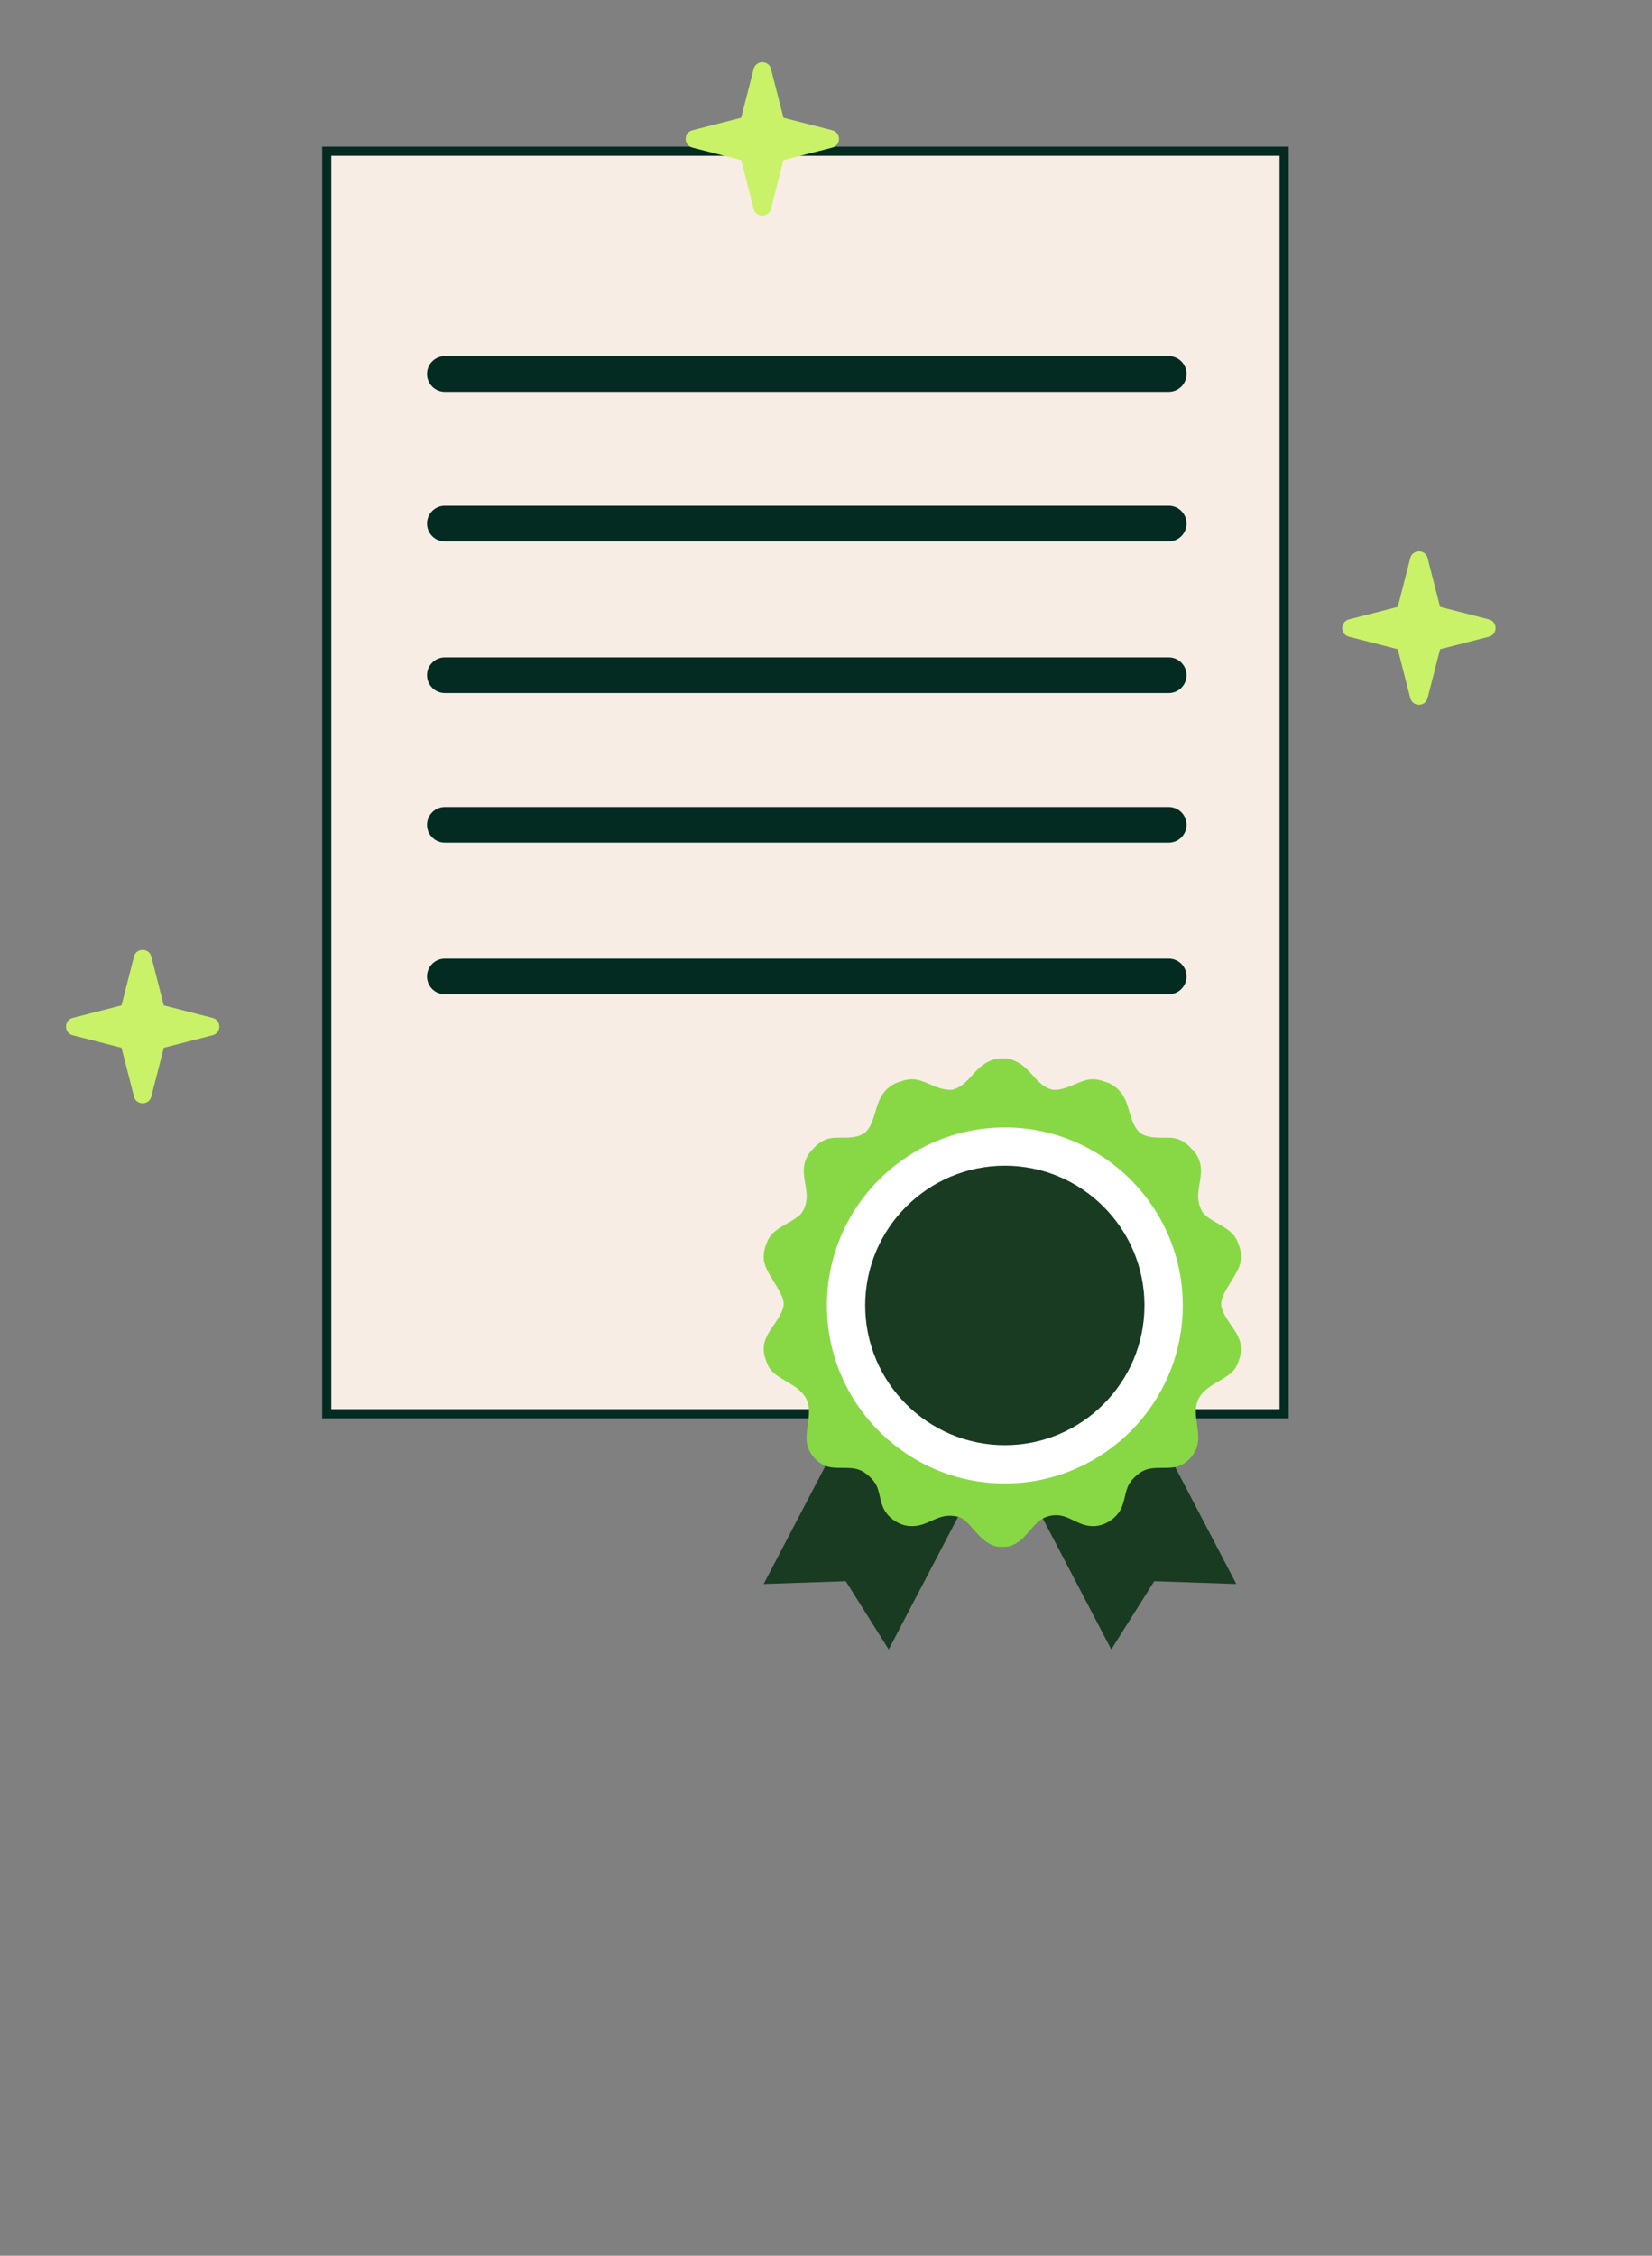
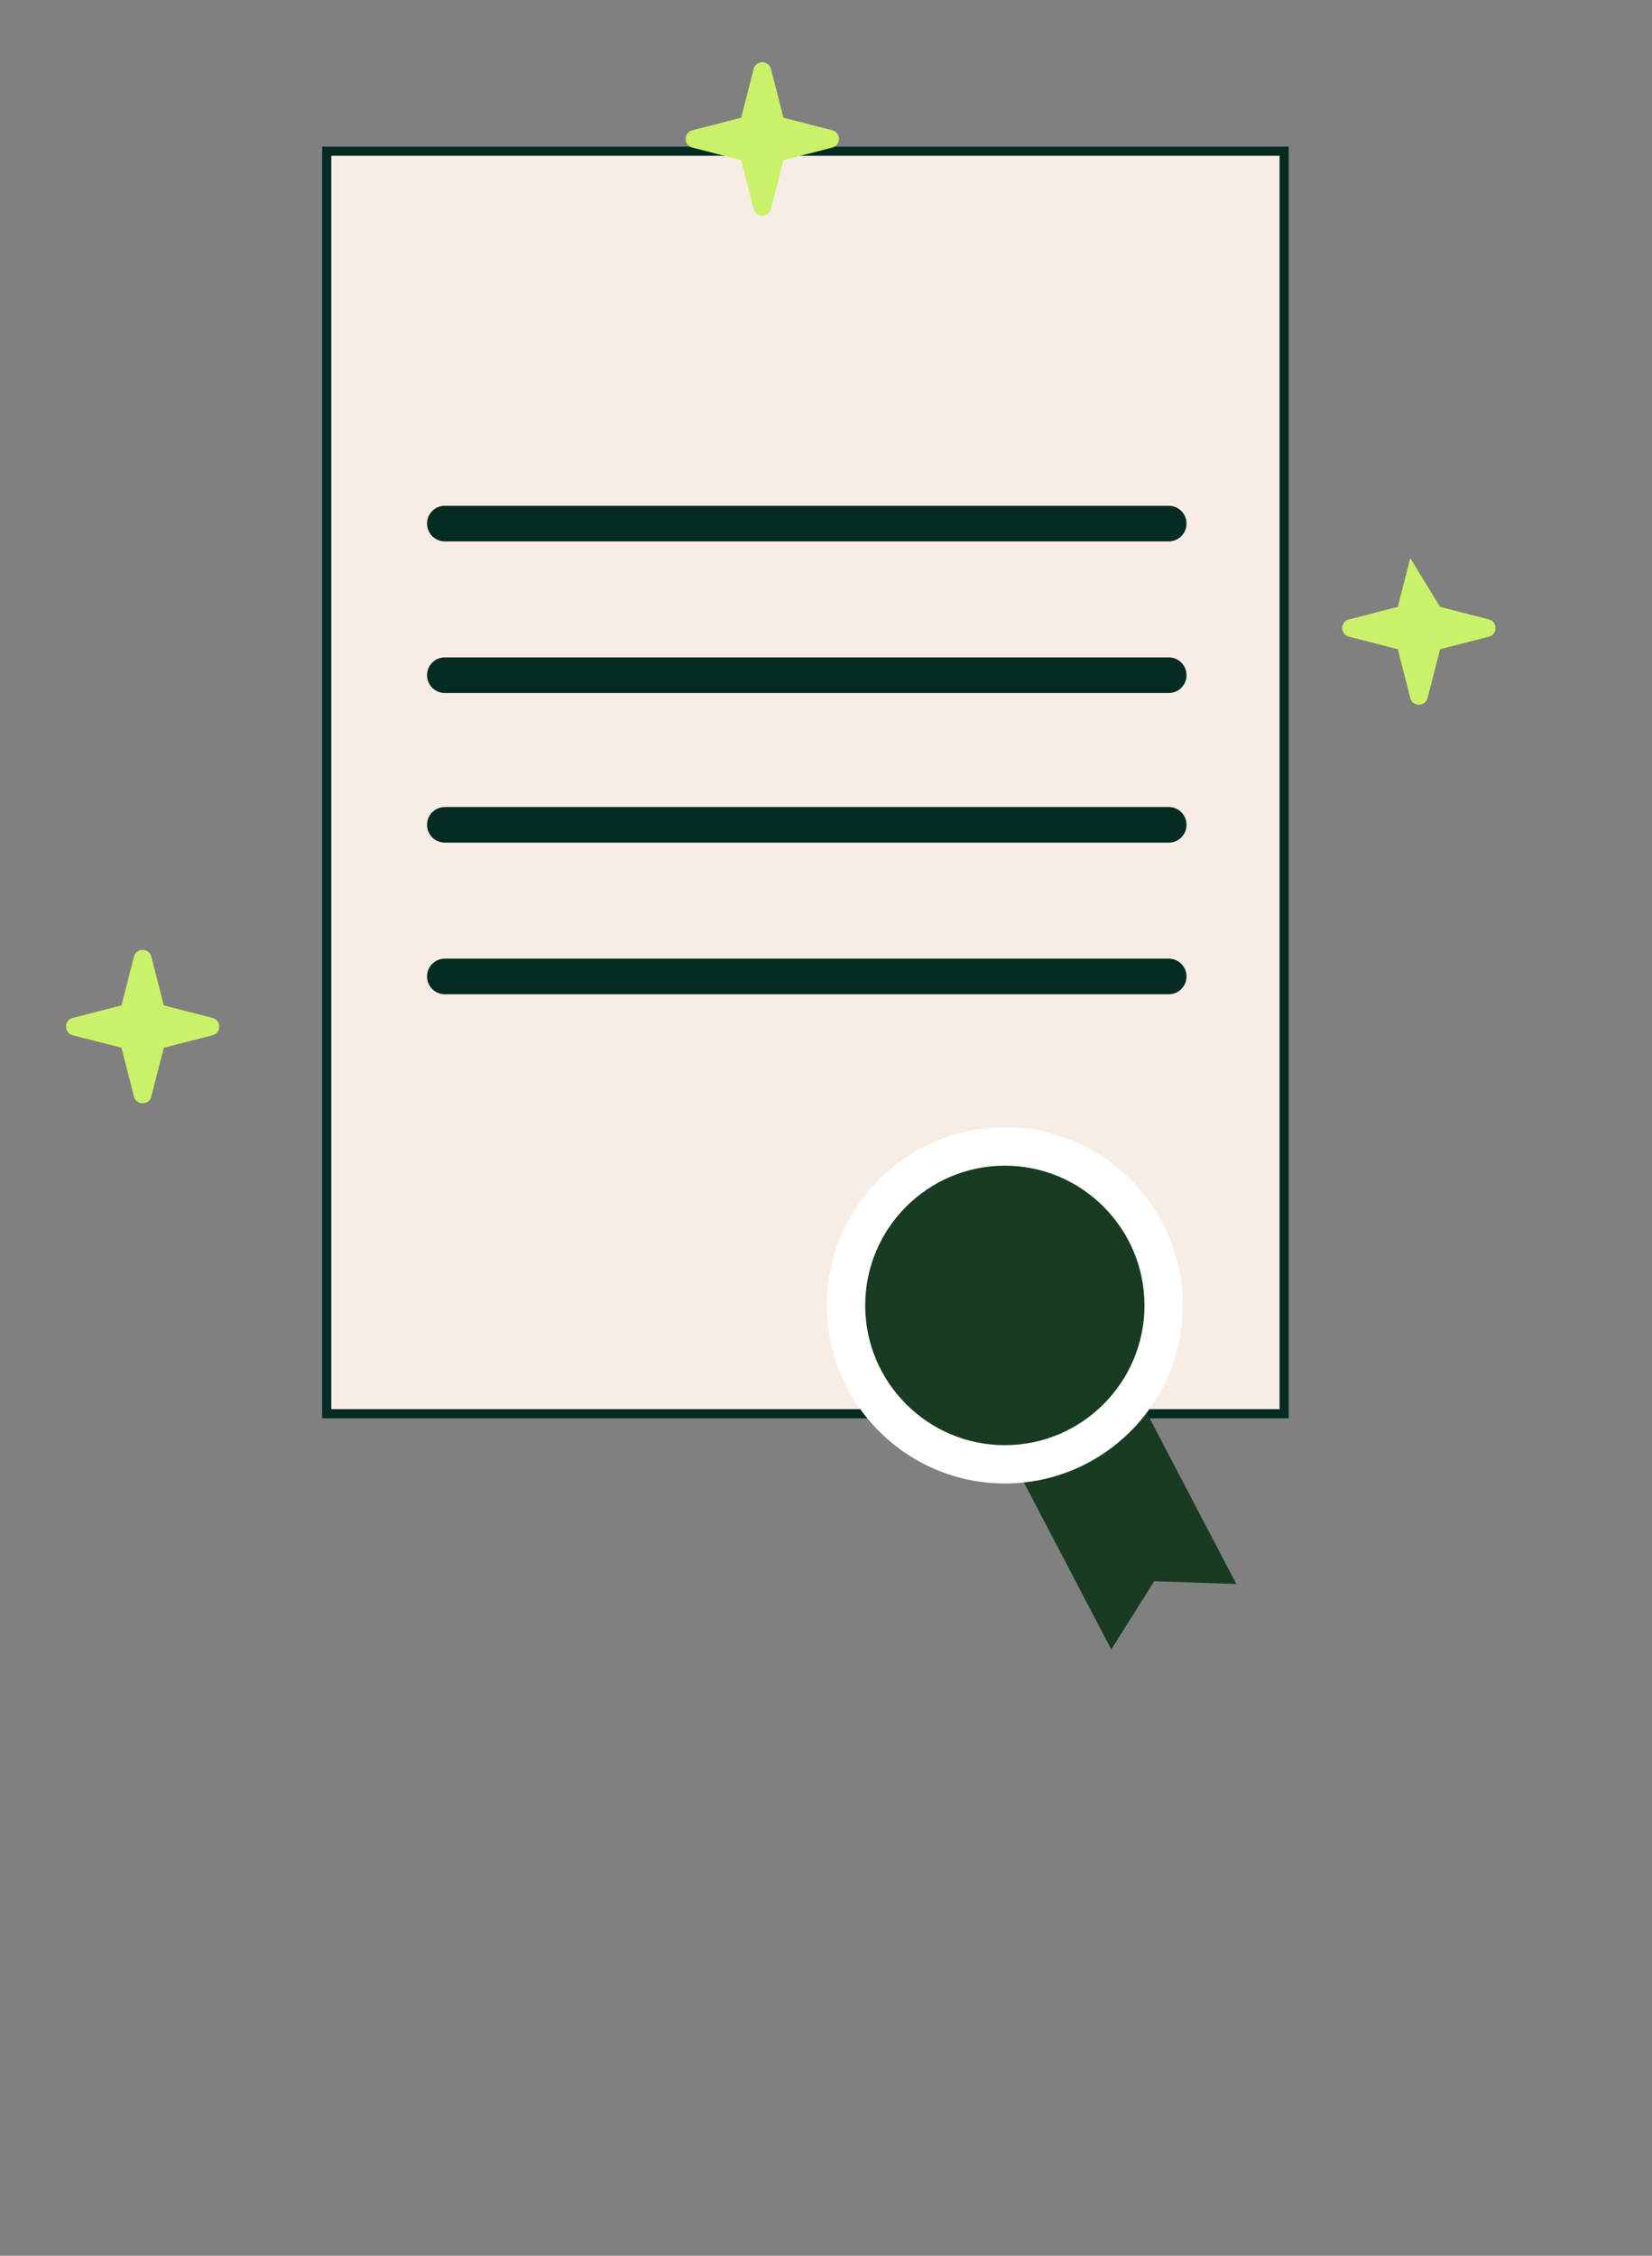
<svg xmlns="http://www.w3.org/2000/svg" width="181" height="247" viewBox="0 0 181 247" fill="none">
  <rect x="0" y="0" width="181" height="247" fill="#808080" stroke="none" />
  <g clip-path="url(#clip0_4073_792)">
    <path d="M35.799 154.803V16.557H140.696V154.803H35.799Z" fill="#F7EDE5" stroke="#042B22" />
-     <path d="M128.051 42.899H48.738C47.661 42.899 46.788 42.026 46.788 40.949C46.788 39.872 47.661 38.998 48.738 38.998H128.051C129.128 38.998 130.001 39.872 130.001 40.949C130.001 42.026 129.128 42.899 128.051 42.899Z" fill="#042B22" />
    <path d="M128.051 59.282H48.738C47.661 59.282 46.788 58.408 46.788 57.331C46.788 56.254 47.661 55.381 48.738 55.381H128.051C129.128 55.381 130.001 56.254 130.001 57.331C130.001 58.408 129.128 59.282 128.051 59.282Z" fill="#042B22" />
    <path d="M128.051 75.885H48.738C47.661 75.885 46.788 75.011 46.788 73.934C46.788 72.857 47.661 71.984 48.738 71.984H128.051C129.128 71.984 130.001 72.857 130.001 73.934C130.001 75.011 129.128 75.885 128.051 75.885Z" fill="#042B22" />
    <path d="M128.051 92.267H48.738C47.661 92.267 46.788 91.394 46.788 90.317C46.788 89.24 47.661 88.367 48.738 88.367H128.051C129.128 88.367 130.001 89.24 130.001 90.317C130.001 91.394 129.128 92.267 128.051 92.267Z" fill="#042B22" />
    <path d="M128.051 108.871H48.738C47.661 108.871 46.788 107.997 46.788 106.92C46.788 105.843 47.661 104.97 48.738 104.97H128.051C129.128 104.97 130.001 105.843 130.001 106.92C130.001 107.998 129.128 108.871 128.051 108.871Z" fill="#042B22" />
-     <path d="M97.371 180.615L92.665 173.142L83.67 173.446L100.186 141.882L113.887 149.05L97.371 180.615Z" fill="#193B21" />
    <path d="M121.756 180.615L126.461 173.142L135.456 173.446L118.94 141.882L105.239 149.05L121.756 180.615Z" fill="#193B21" />
-     <path d="M133.8 142.972C133.795 142.896 133.793 142.82 133.795 142.744C133.827 141.314 135.949 139.367 135.981 137.747C135.993 137.157 135.888 136.677 135.705 136.27C135.178 134.433 133.186 134.119 131.953 132.977C131.772 132.758 131.618 132.512 131.505 132.231C130.835 130.565 131.872 129.062 131.505 127.439C131.354 126.78 131.017 126.207 130.527 125.764C130.136 125.298 129.622 124.93 129.059 124.735C128.007 124.368 126.684 124.807 125.416 124.318C125.249 124.254 125.08 124.163 124.913 124.051C123.756 123.028 123.858 121.173 122.968 119.842C122.575 119.254 121.891 118.64 120.993 118.43C120.61 118.278 120.199 118.186 119.794 118.176C118.304 118.141 116.967 119.46 115.319 119.321C115.292 119.318 115.268 119.313 115.242 119.309C113.326 118.772 112.911 116.591 110.684 115.989C110.366 115.903 110.084 115.882 109.826 115.901C109.568 115.882 109.288 115.903 108.968 115.989C106.742 116.591 106.326 118.772 104.411 119.309C104.385 119.312 104.36 119.318 104.334 119.321C102.684 119.46 101.348 118.141 99.857 118.176C99.454 118.186 99.042 118.278 98.66 118.43C97.762 118.641 97.077 119.255 96.685 119.842C95.795 121.173 95.897 123.028 94.739 124.051C94.573 124.163 94.402 124.254 94.237 124.318C92.967 124.807 91.644 124.368 90.593 124.735C90.03 124.93 89.515 125.298 89.124 125.764C88.636 126.207 88.298 126.78 88.147 127.439C87.779 129.061 88.816 130.565 88.147 132.231C88.034 132.512 87.881 132.758 87.697 132.977C86.466 134.119 84.474 134.433 83.947 136.27C83.765 136.677 83.661 137.157 83.672 137.747C83.703 139.367 85.825 141.314 85.858 142.744C85.859 142.82 85.858 142.896 85.854 142.972C85.452 145.028 82.906 146.276 83.901 148.883C83.968 149.116 84.061 149.359 84.192 149.614C84.985 151.165 87.739 151.469 88.46 153.466C89.003 154.969 88.078 156.745 88.46 158.255C88.706 159.226 89.527 160.191 90.541 160.546C91.654 160.932 93.013 160.51 94.186 160.963C94.882 161.229 95.635 161.955 95.955 162.524C96.418 163.34 96.387 164.428 96.892 165.335C97.394 166.238 98.515 167.04 99.703 167.106C101.824 167.216 102.637 165.566 104.909 166.064C106.281 166.365 107.127 168.748 109.019 169.291C109.291 169.368 109.565 169.391 109.826 169.377C110.087 169.391 110.362 169.367 110.633 169.291C112.525 168.747 113.084 166.577 114.743 166.064C116.964 165.374 117.827 167.216 119.949 167.106C121.138 167.04 122.258 166.238 122.759 165.335C123.264 164.427 123.235 163.34 123.697 162.524C124.017 161.955 124.77 161.229 125.465 160.963C126.64 160.511 127.997 160.932 129.111 160.546C130.124 160.192 130.947 159.226 131.192 158.255C131.574 156.745 130.65 154.968 131.192 153.466C131.913 151.469 134.668 151.165 135.461 149.614C135.592 149.359 135.686 149.116 135.751 148.883C136.746 146.276 134.201 145.028 133.8 142.972Z" fill="#88D845" />
    <path d="M110.095 123.45C99.343 123.45 90.598 132.194 90.598 142.943C90.598 153.692 99.343 162.439 110.095 162.439C120.844 162.439 129.589 153.692 129.589 142.943C129.589 132.193 120.844 123.45 110.095 123.45Z" fill="white" />
    <path d="M110.095 158.245C101.656 158.245 94.795 151.378 94.795 142.942C94.795 134.505 101.656 127.64 110.095 127.64C118.53 127.64 125.393 134.505 125.393 142.942C125.393 151.378 118.531 158.245 110.095 158.245Z" fill="#193B21" />
  </g>
  <path d="M91.183 16.162L85.841 17.53L84.473 22.872C84.221 23.855 82.825 23.855 82.573 22.872L81.205 17.53L75.863 16.162C74.88 15.911 74.88 14.514 75.863 14.262L81.205 12.894L82.573 7.552C82.825 6.569 84.221 6.569 84.473 7.552L85.841 12.894L91.183 14.262C92.166 14.514 92.166 15.911 91.183 16.162Z" fill="#C9F268" />
-   <path d="M163.124 69.72L157.783 71.089L156.414 76.43C156.163 77.413 154.766 77.413 154.515 76.43L153.146 71.089L147.805 69.72C146.822 69.469 146.822 68.072 147.805 67.82L153.146 66.452L154.515 61.111C154.766 60.127 156.163 60.127 156.414 61.111L157.783 66.452L163.124 67.82C164.107 68.072 164.107 69.469 163.124 69.72Z" fill="#C9F268" />
+   <path d="M163.124 69.72L157.783 71.089L156.414 76.43C156.163 77.413 154.766 77.413 154.515 76.43L153.146 71.089L147.805 69.72C146.822 69.469 146.822 68.072 147.805 67.82L153.146 66.452L154.515 61.111L157.783 66.452L163.124 67.82C164.107 68.072 164.107 69.469 163.124 69.72Z" fill="#C9F268" />
  <path d="M23.287 113.359L17.946 114.728L16.578 120.069C16.326 121.052 14.929 121.052 14.678 120.069L13.309 114.728L7.968 113.359C6.985 113.108 6.985 111.711 7.968 111.46L13.309 110.091L14.678 104.75C14.929 103.767 16.326 103.767 16.578 104.75L17.946 110.091L23.287 111.46C24.271 111.711 24.271 113.108 23.287 113.359Z" fill="#C9F268" />
  <defs>
    <clipPath id="clip0_4073_792">
      <rect width="180" height="180" fill="white" transform="translate(0.334 0.615)" />
    </clipPath>
  </defs>
</svg>